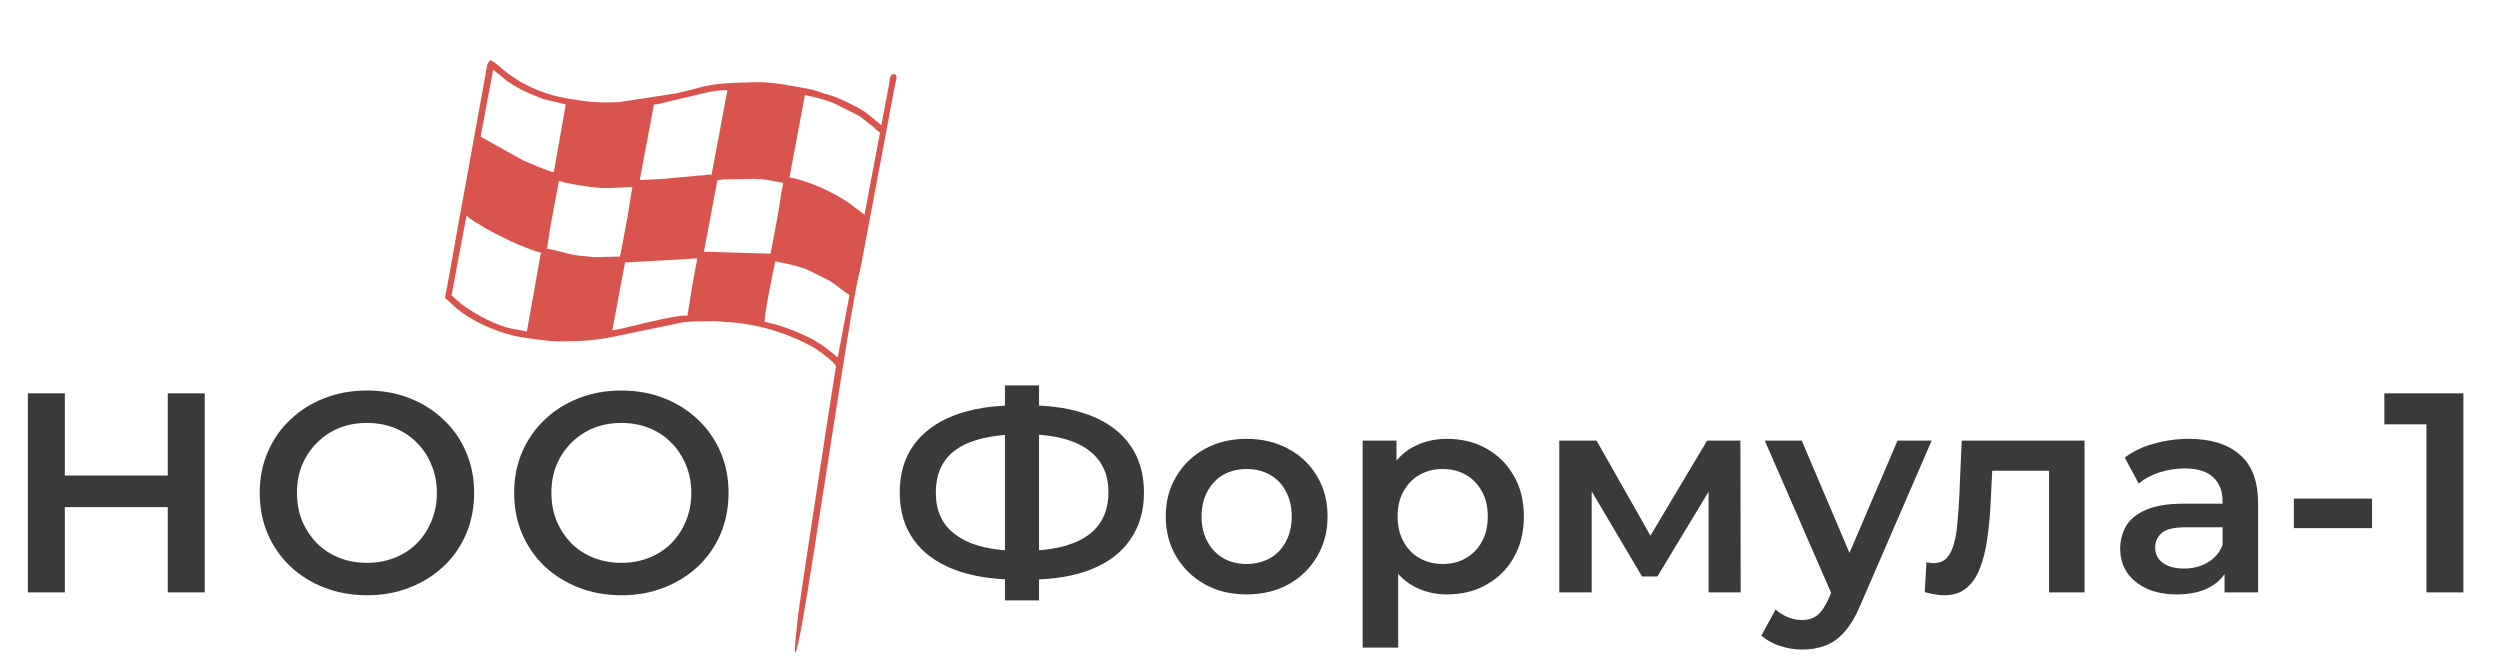
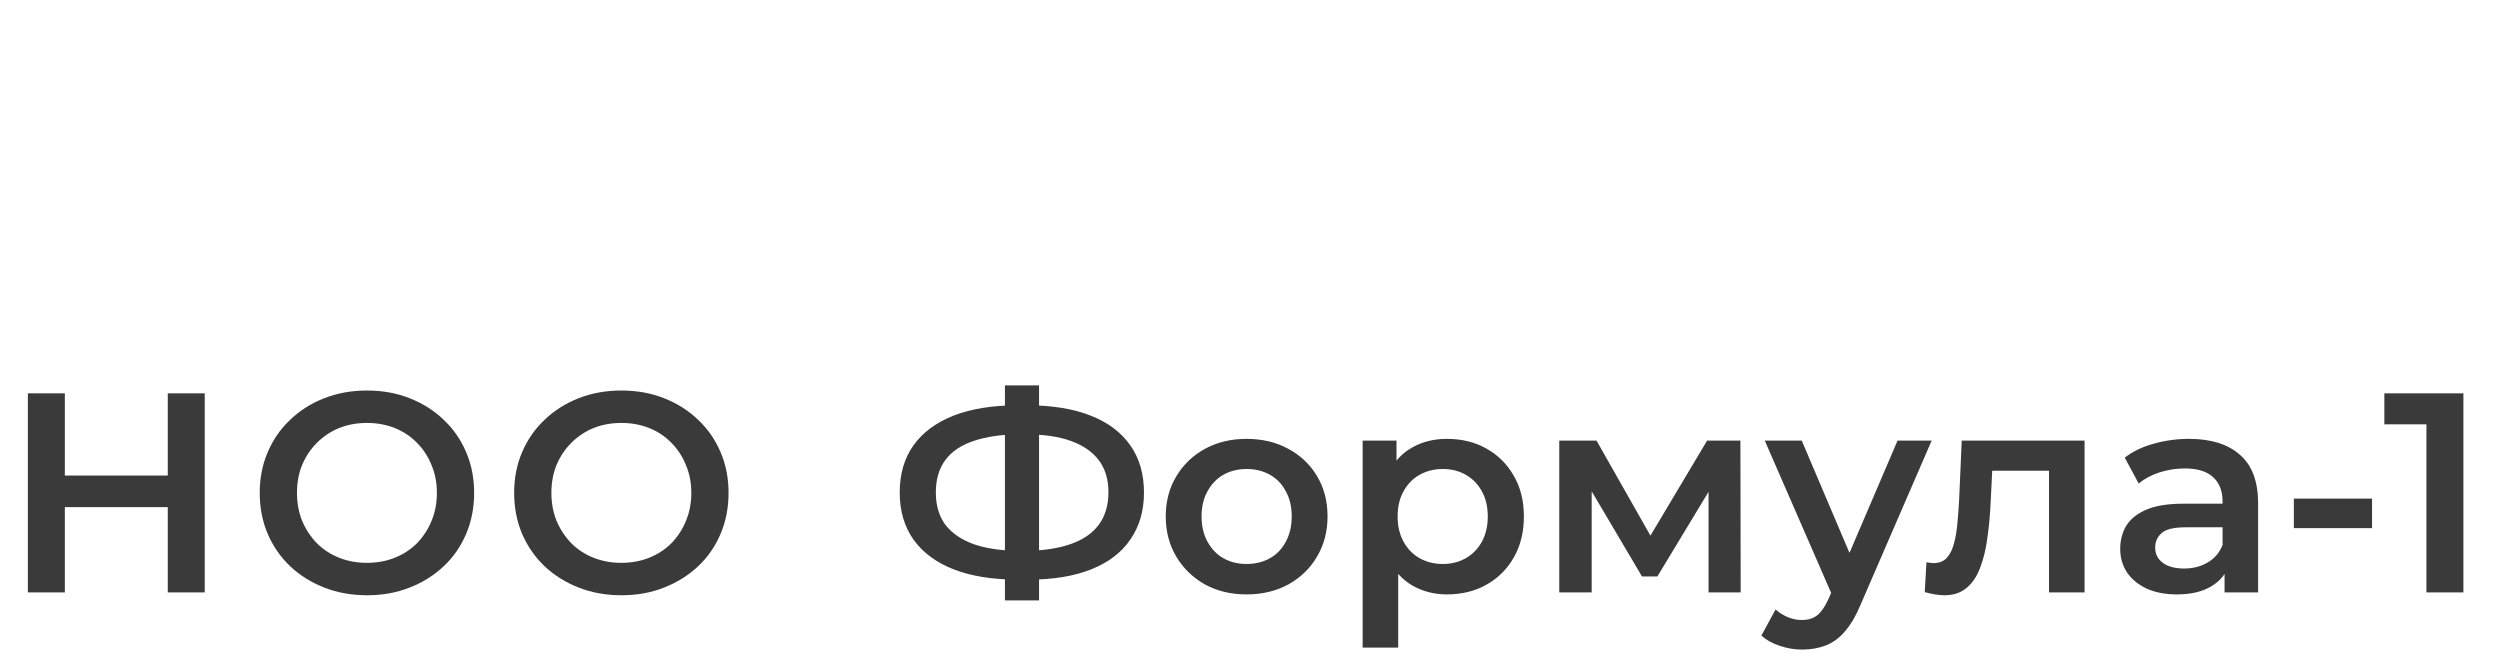
<svg xmlns="http://www.w3.org/2000/svg" width="211" height="56" viewBox="0 0 211 56" fill="none">
  <path d="M14.16 33.2H17.28V50H14.16V33.2ZM5.472 50H2.352V33.2H5.472V50ZM14.4 42.8H5.208V40.136H14.4V42.8ZM30.993 50.24C29.681 50.24 28.473 50.024 27.369 49.592C26.265 49.16 25.305 48.56 24.489 47.792C23.673 47.008 23.041 46.096 22.593 45.056C22.145 44 21.921 42.848 21.921 41.6C21.921 40.352 22.145 39.208 22.593 38.168C23.041 37.112 23.673 36.2 24.489 35.432C25.305 34.648 26.265 34.04 27.369 33.608C28.473 33.176 29.673 32.96 30.969 32.96C32.281 32.96 33.481 33.176 34.569 33.608C35.673 34.04 36.633 34.648 37.449 35.432C38.265 36.2 38.897 37.112 39.345 38.168C39.793 39.208 40.017 40.352 40.017 41.6C40.017 42.848 39.793 44 39.345 45.056C38.897 46.112 38.265 47.024 37.449 47.792C36.633 48.56 35.673 49.16 34.569 49.592C33.481 50.024 32.289 50.24 30.993 50.24ZM30.969 47.504C31.817 47.504 32.601 47.36 33.321 47.072C34.041 46.784 34.665 46.376 35.193 45.848C35.721 45.304 36.129 44.68 36.417 43.976C36.721 43.256 36.873 42.464 36.873 41.6C36.873 40.736 36.721 39.952 36.417 39.248C36.129 38.528 35.721 37.904 35.193 37.376C34.665 36.832 34.041 36.416 33.321 36.128C32.601 35.84 31.817 35.696 30.969 35.696C30.121 35.696 29.337 35.84 28.617 36.128C27.913 36.416 27.289 36.832 26.745 37.376C26.217 37.904 25.801 38.528 25.497 39.248C25.209 39.952 25.065 40.736 25.065 41.6C25.065 42.448 25.209 43.232 25.497 43.952C25.801 44.672 26.217 45.304 26.745 45.848C27.273 46.376 27.897 46.784 28.617 47.072C29.337 47.36 30.121 47.504 30.969 47.504ZM52.466 50.24C51.154 50.24 49.946 50.024 48.842 49.592C47.738 49.16 46.778 48.56 45.962 47.792C45.146 47.008 44.514 46.096 44.066 45.056C43.618 44 43.394 42.848 43.394 41.6C43.394 40.352 43.618 39.208 44.066 38.168C44.514 37.112 45.146 36.2 45.962 35.432C46.778 34.648 47.738 34.04 48.842 33.608C49.946 33.176 51.146 32.96 52.442 32.96C53.754 32.96 54.954 33.176 56.042 33.608C57.146 34.04 58.106 34.648 58.922 35.432C59.738 36.2 60.37 37.112 60.818 38.168C61.266 39.208 61.49 40.352 61.49 41.6C61.49 42.848 61.266 44 60.818 45.056C60.37 46.112 59.738 47.024 58.922 47.792C58.106 48.56 57.146 49.16 56.042 49.592C54.954 50.024 53.762 50.24 52.466 50.24ZM52.442 47.504C53.29 47.504 54.074 47.36 54.794 47.072C55.514 46.784 56.138 46.376 56.666 45.848C57.194 45.304 57.602 44.68 57.89 43.976C58.194 43.256 58.346 42.464 58.346 41.6C58.346 40.736 58.194 39.952 57.89 39.248C57.602 38.528 57.194 37.904 56.666 37.376C56.138 36.832 55.514 36.416 54.794 36.128C54.074 35.84 53.29 35.696 52.442 35.696C51.594 35.696 50.81 35.84 50.09 36.128C49.386 36.416 48.762 36.832 48.218 37.376C47.69 37.904 47.274 38.528 46.97 39.248C46.682 39.952 46.538 40.736 46.538 41.6C46.538 42.448 46.682 43.232 46.97 43.952C47.274 44.672 47.69 45.304 48.218 45.848C48.746 46.376 49.37 46.784 50.09 47.072C50.81 47.36 51.594 47.504 52.442 47.504Z" fill="#3A3A3A" />
  <path d="M85.896 48.92C83.784 48.92 81.984 48.632 80.496 48.056C79.024 47.48 77.896 46.648 77.112 45.56C76.328 44.456 75.936 43.128 75.936 41.576C75.936 39.992 76.328 38.656 77.112 37.568C77.896 36.48 79.024 35.648 80.496 35.072C81.984 34.496 83.784 34.208 85.896 34.208C85.928 34.208 86 34.208 86.112 34.208C86.24 34.208 86.36 34.208 86.472 34.208C86.6 34.208 86.672 34.208 86.688 34.208C88.784 34.208 90.568 34.496 92.04 35.072C93.512 35.648 94.632 36.488 95.4 37.592C96.168 38.68 96.552 40.008 96.552 41.576C96.552 43.112 96.168 44.432 95.4 45.536C94.648 46.64 93.544 47.48 92.088 48.056C90.648 48.632 88.888 48.92 86.808 48.92C86.776 48.92 86.688 48.92 86.544 48.92C86.416 48.92 86.28 48.92 86.136 48.92C86.008 48.92 85.928 48.92 85.896 48.92ZM86.208 46.496C86.24 46.496 86.288 46.496 86.352 46.496C86.416 46.496 86.456 46.496 86.472 46.496C88.024 46.48 89.32 46.288 90.36 45.92C91.416 45.552 92.208 45.008 92.736 44.288C93.28 43.552 93.552 42.64 93.552 41.552C93.552 40.464 93.28 39.56 92.736 38.84C92.192 38.12 91.4 37.576 90.36 37.208C89.32 36.84 88.04 36.656 86.52 36.656C86.504 36.656 86.456 36.656 86.376 36.656C86.296 36.656 86.24 36.656 86.208 36.656C84.624 36.656 83.288 36.84 82.2 37.208C81.128 37.56 80.32 38.104 79.776 38.84C79.248 39.56 78.984 40.472 78.984 41.576C78.984 42.68 79.264 43.6 79.824 44.336C80.4 45.056 81.224 45.6 82.296 45.968C83.368 46.32 84.672 46.496 86.208 46.496ZM84.816 50.672V32.528H87.696V50.672H84.816ZM105.205 50.168C103.893 50.168 102.725 49.888 101.701 49.328C100.677 48.752 99.869 47.968 99.277 46.976C98.685 45.984 98.389 44.856 98.389 43.592C98.389 42.312 98.685 41.184 99.277 40.208C99.869 39.216 100.677 38.44 101.701 37.88C102.725 37.32 103.893 37.04 105.205 37.04C106.533 37.04 107.709 37.32 108.733 37.88C109.773 38.44 110.581 39.208 111.157 40.184C111.749 41.16 112.045 42.296 112.045 43.592C112.045 44.856 111.749 45.984 111.157 46.976C110.581 47.968 109.773 48.752 108.733 49.328C107.709 49.888 106.533 50.168 105.205 50.168ZM105.205 47.6C105.941 47.6 106.597 47.44 107.173 47.12C107.749 46.8 108.197 46.336 108.517 45.728C108.853 45.12 109.021 44.408 109.021 43.592C109.021 42.76 108.853 42.048 108.517 41.456C108.197 40.848 107.749 40.384 107.173 40.064C106.597 39.744 105.949 39.584 105.229 39.584C104.493 39.584 103.837 39.744 103.261 40.064C102.701 40.384 102.253 40.848 101.917 41.456C101.581 42.048 101.413 42.76 101.413 43.592C101.413 44.408 101.581 45.12 101.917 45.728C102.253 46.336 102.701 46.8 103.261 47.12C103.837 47.44 104.485 47.6 105.205 47.6ZM122.112 50.168C121.072 50.168 120.12 49.928 119.256 49.448C118.408 48.968 117.728 48.248 117.216 47.288C116.72 46.312 116.472 45.08 116.472 43.592C116.472 42.088 116.712 40.856 117.192 39.896C117.688 38.936 118.36 38.224 119.208 37.76C120.056 37.28 121.024 37.04 122.112 37.04C123.376 37.04 124.488 37.312 125.448 37.856C126.424 38.4 127.192 39.16 127.752 40.136C128.328 41.112 128.616 42.264 128.616 43.592C128.616 44.92 128.328 46.08 127.752 47.072C127.192 48.048 126.424 48.808 125.448 49.352C124.488 49.896 123.376 50.168 122.112 50.168ZM115.008 54.656V37.184H117.864V40.208L117.768 43.616L118.008 47.024V54.656H115.008ZM121.776 47.6C122.496 47.6 123.136 47.44 123.696 47.12C124.272 46.8 124.728 46.336 125.064 45.728C125.4 45.12 125.568 44.408 125.568 43.592C125.568 42.76 125.4 42.048 125.064 41.456C124.728 40.848 124.272 40.384 123.696 40.064C123.136 39.744 122.496 39.584 121.776 39.584C121.056 39.584 120.408 39.744 119.832 40.064C119.256 40.384 118.8 40.848 118.464 41.456C118.128 42.048 117.96 42.76 117.96 43.592C117.96 44.408 118.128 45.12 118.464 45.728C118.8 46.336 119.256 46.8 119.832 47.12C120.408 47.44 121.056 47.6 121.776 47.6ZM131.602 50V37.184H134.746L139.906 46.28H138.658L144.082 37.184H146.89L146.914 50H144.202V40.4L144.682 40.712L139.882 48.656H138.586L133.762 40.496L134.338 40.352V50H131.602ZM152.09 54.824C151.466 54.824 150.842 54.72 150.218 54.512C149.594 54.304 149.074 54.016 148.658 53.648L149.858 51.44C150.162 51.712 150.506 51.928 150.89 52.088C151.274 52.248 151.666 52.328 152.066 52.328C152.61 52.328 153.05 52.192 153.386 51.92C153.722 51.648 154.034 51.192 154.322 50.552L155.066 48.872L155.306 48.512L160.154 37.184H163.034L157.034 51.032C156.634 51.992 156.186 52.752 155.69 53.312C155.21 53.872 154.666 54.264 154.058 54.488C153.466 54.712 152.81 54.824 152.09 54.824ZM154.73 50.456L148.946 37.184H152.066L156.77 48.248L154.73 50.456ZM162.449 49.976L162.593 47.456C162.705 47.472 162.809 47.488 162.905 47.504C163.001 47.52 163.089 47.528 163.169 47.528C163.665 47.528 164.049 47.376 164.321 47.072C164.593 46.768 164.793 46.36 164.921 45.848C165.065 45.32 165.161 44.736 165.209 44.096C165.273 43.44 165.321 42.784 165.353 42.128L165.569 37.184H175.937V50H172.937V38.912L173.633 39.728H167.537L168.185 38.888L168.017 42.272C167.969 43.408 167.873 44.464 167.729 45.44C167.601 46.4 167.393 47.24 167.105 47.96C166.833 48.68 166.449 49.24 165.953 49.64C165.473 50.04 164.857 50.24 164.105 50.24C163.865 50.24 163.601 50.216 163.313 50.168C163.041 50.12 162.753 50.056 162.449 49.976ZM187.753 50V47.408L187.585 46.856V42.32C187.585 41.44 187.321 40.76 186.793 40.28C186.265 39.784 185.465 39.536 184.393 39.536C183.673 39.536 182.961 39.648 182.257 39.872C181.569 40.096 180.985 40.408 180.505 40.808L179.329 38.624C180.017 38.096 180.833 37.704 181.777 37.448C182.737 37.176 183.729 37.04 184.753 37.04C186.609 37.04 188.041 37.488 189.049 38.384C190.073 39.264 190.585 40.632 190.585 42.488V50H187.753ZM183.721 50.168C182.761 50.168 181.921 50.008 181.201 49.688C180.481 49.352 179.921 48.896 179.521 48.32C179.137 47.728 178.945 47.064 178.945 46.328C178.945 45.608 179.113 44.96 179.449 44.384C179.801 43.808 180.369 43.352 181.153 43.016C181.937 42.68 182.977 42.512 184.273 42.512H187.993V44.504H184.489C183.465 44.504 182.777 44.672 182.425 45.008C182.073 45.328 181.897 45.728 181.897 46.208C181.897 46.752 182.113 47.184 182.545 47.504C182.977 47.824 183.577 47.984 184.345 47.984C185.081 47.984 185.737 47.816 186.313 47.48C186.905 47.144 187.329 46.648 187.585 45.992L188.089 47.792C187.801 48.544 187.281 49.128 186.529 49.544C185.793 49.96 184.857 50.168 183.721 50.168ZM193.601 44.576V42.08H200.201V44.576H193.601ZM204.791 50V34.4L206.159 35.816H201.239V33.2H207.911V50H204.791Z" fill="#3A3A3A" />
-   <path fill-rule="evenodd" clip-rule="evenodd" d="M43.303 27.759L44.468 27.978L45.654 21.328C45.452 21.285 44.926 21.112 44.75 21.037L43.901 20.709C43.627 20.595 43.332 20.46 43.089 20.351L41.505 19.558C41.326 19.446 41.303 19.426 41.125 19.34C40.883 19.226 40.938 19.241 40.745 19.121C40.235 18.804 39.823 18.616 39.378 18.179L38.109 24.935L38.974 25.682C40.148 26.556 41.879 27.492 43.303 27.759ZM58.471 23.863L58.852 21.838C58.521 21.776 58.413 21.845 58.112 21.852L52.751 22.156L51.678 27.869C52.138 27.913 56.866 26.521 58.012 26.642C58.199 25.65 58.284 24.86 58.471 23.863ZM64.529 27.166C65.821 27.408 67.01 27.89 68.028 28.36C68.571 28.61 69.333 29.064 69.778 29.416L70.706 30.169L71.698 24.889C71.512 24.838 70.483 23.955 69.958 23.667L68.606 22.986C68.372 22.884 68.106 22.729 67.902 22.664C67.09 22.391 66.285 22.218 65.425 22.057C65.181 23.359 64.596 25.993 64.529 27.166ZM46.167 20.982C47.261 21.188 48.282 21.58 49.391 21.625C49.663 21.634 49.923 21.704 50.192 21.702L52.039 21.659C52.228 21.657 52.323 21.712 52.362 21.509L52.916 18.558C53.103 17.561 53.188 16.776 53.374 15.784L51.404 15.873C50.315 15.921 48.78 15.622 47.717 15.422C47.412 15.365 47.453 15.315 47.179 15.258L46.487 18.941C46.345 19.699 46.308 20.229 46.167 20.982ZM66.094 15.441C64.889 15.215 64.754 15.121 63.562 15.097L61.025 15.147C60.79 15.166 60.75 15.211 60.542 15.225L59.411 21.243L65.036 21.41C65.224 20.407 65.414 19.4 65.602 18.398C65.792 17.386 65.895 16.499 66.094 15.441ZM46.74 14.538L47.753 8.814L45.838 8.354C44.723 7.923 43.85 7.554 42.841 6.869L41.625 5.883L40.563 11.534L44.181 13.557C44.825 13.799 46.072 14.397 46.74 14.538ZM61.396 7.622C61.018 7.562 60.136 7.712 59.788 7.773L56.007 8.669C55.775 8.725 55.448 8.838 55.195 8.811L53.995 15.201L56.266 15.08C56.444 15.06 56.43 15.047 56.612 15.034L58.529 14.867C58.706 14.848 58.703 14.837 58.874 14.822C59.029 14.809 59.176 14.815 59.293 14.806C59.562 14.777 59.751 14.697 60.057 14.749L61.396 7.622ZM72.968 18.128L74.272 11.19C74.132 11.121 73.847 10.841 73.714 10.711L72.547 9.802L70.328 8.689C69.526 8.391 68.785 8.184 67.936 8.024L66.631 14.968C68.294 15.28 70.261 16.192 71.673 17.142L72.968 18.128ZM67.389 51.672C67.491 50.796 70.334 32.148 70.556 30.968C70.593 30.77 70.014 30.319 69.842 30.17L68.952 29.497C68.79 29.404 68.732 29.351 68.626 29.294C66.332 28.052 63.806 27.282 61.162 27.17C60.906 27.164 60.519 27.091 60.254 27.1L58.509 27.135C58.262 27.136 57.951 27.194 57.649 27.2L52.065 28.358C51.939 28.381 51.998 28.377 51.883 28.402C51.713 28.439 51.613 28.436 51.448 28.474C51.283 28.511 51.317 28.528 51.075 28.556C50.87 28.581 50.866 28.575 50.685 28.609L49.849 28.715C48.546 28.813 48.414 28.783 47.288 28.808C46.41 28.828 44.634 28.578 43.688 28.401C42.528 28.183 41.191 27.647 40.17 27.113L39.453 26.694C38.195 25.852 38.378 25.802 37.557 25.152C38.203 21.714 38.753 18.451 39.401 15.002L41.002 6.145C41.12 5.519 41.054 5.422 41.393 5.075C41.841 5.27 42.403 5.865 43.018 6.318L43.385 6.55C43.628 6.717 43.848 6.864 44.126 7.011C45.984 7.997 47.218 8.239 49.205 8.513C50.268 8.66 51.173 8.661 52.228 8.623L57.12 7.872C57.485 7.777 57.77 7.72 58.13 7.625C58.325 7.572 58.449 7.553 58.633 7.498C60.493 6.936 61.927 7.011 63.657 6.941C65.106 6.881 66.865 7.249 68.284 7.515C68.981 7.646 69.442 7.886 70.09 8.05C70.714 8.204 72.577 9.107 73.185 9.574L74.387 10.574L75.034 7.13C75.126 6.642 75.085 6.186 75.518 6.268C75.818 6.324 75.581 6.938 75.528 7.223L72.746 22.031C72.591 22.855 72.415 23.454 72.257 24.294C71.2 29.92 68.742 46.778 67.736 52.409C67.64 53.033 66.596 58.525 67.389 51.672Z" fill="#D9544D" />
</svg>